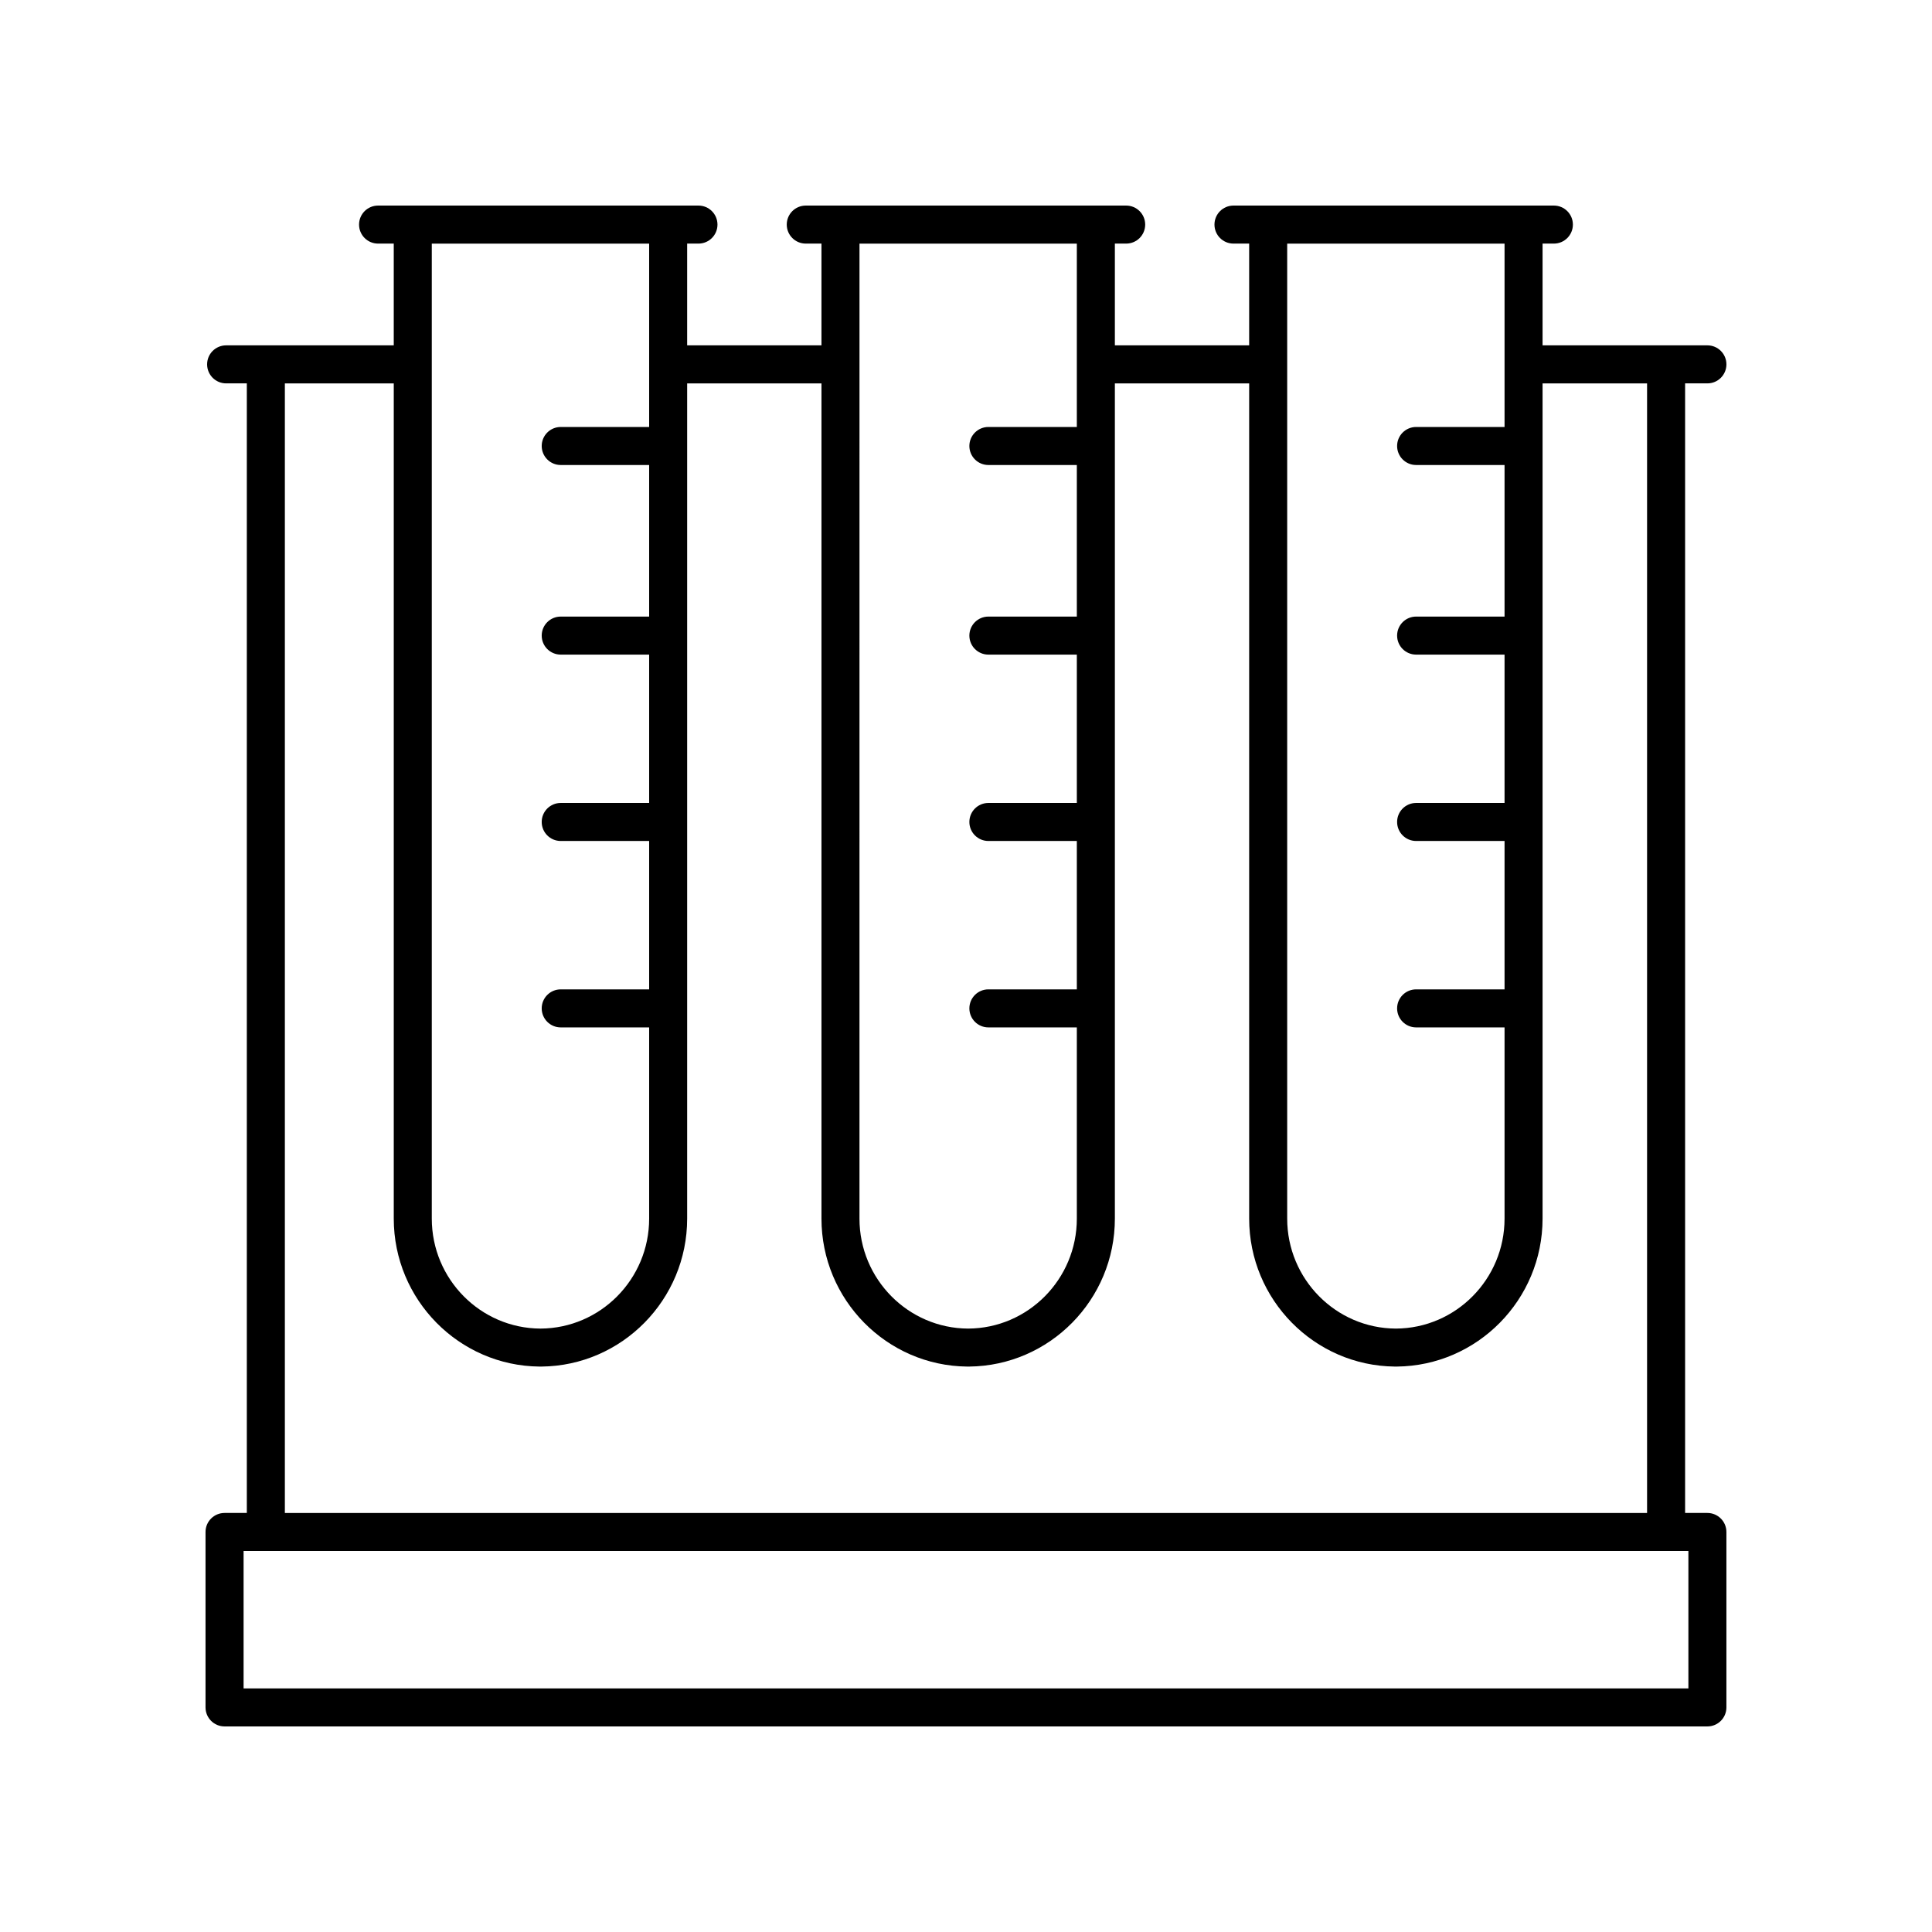
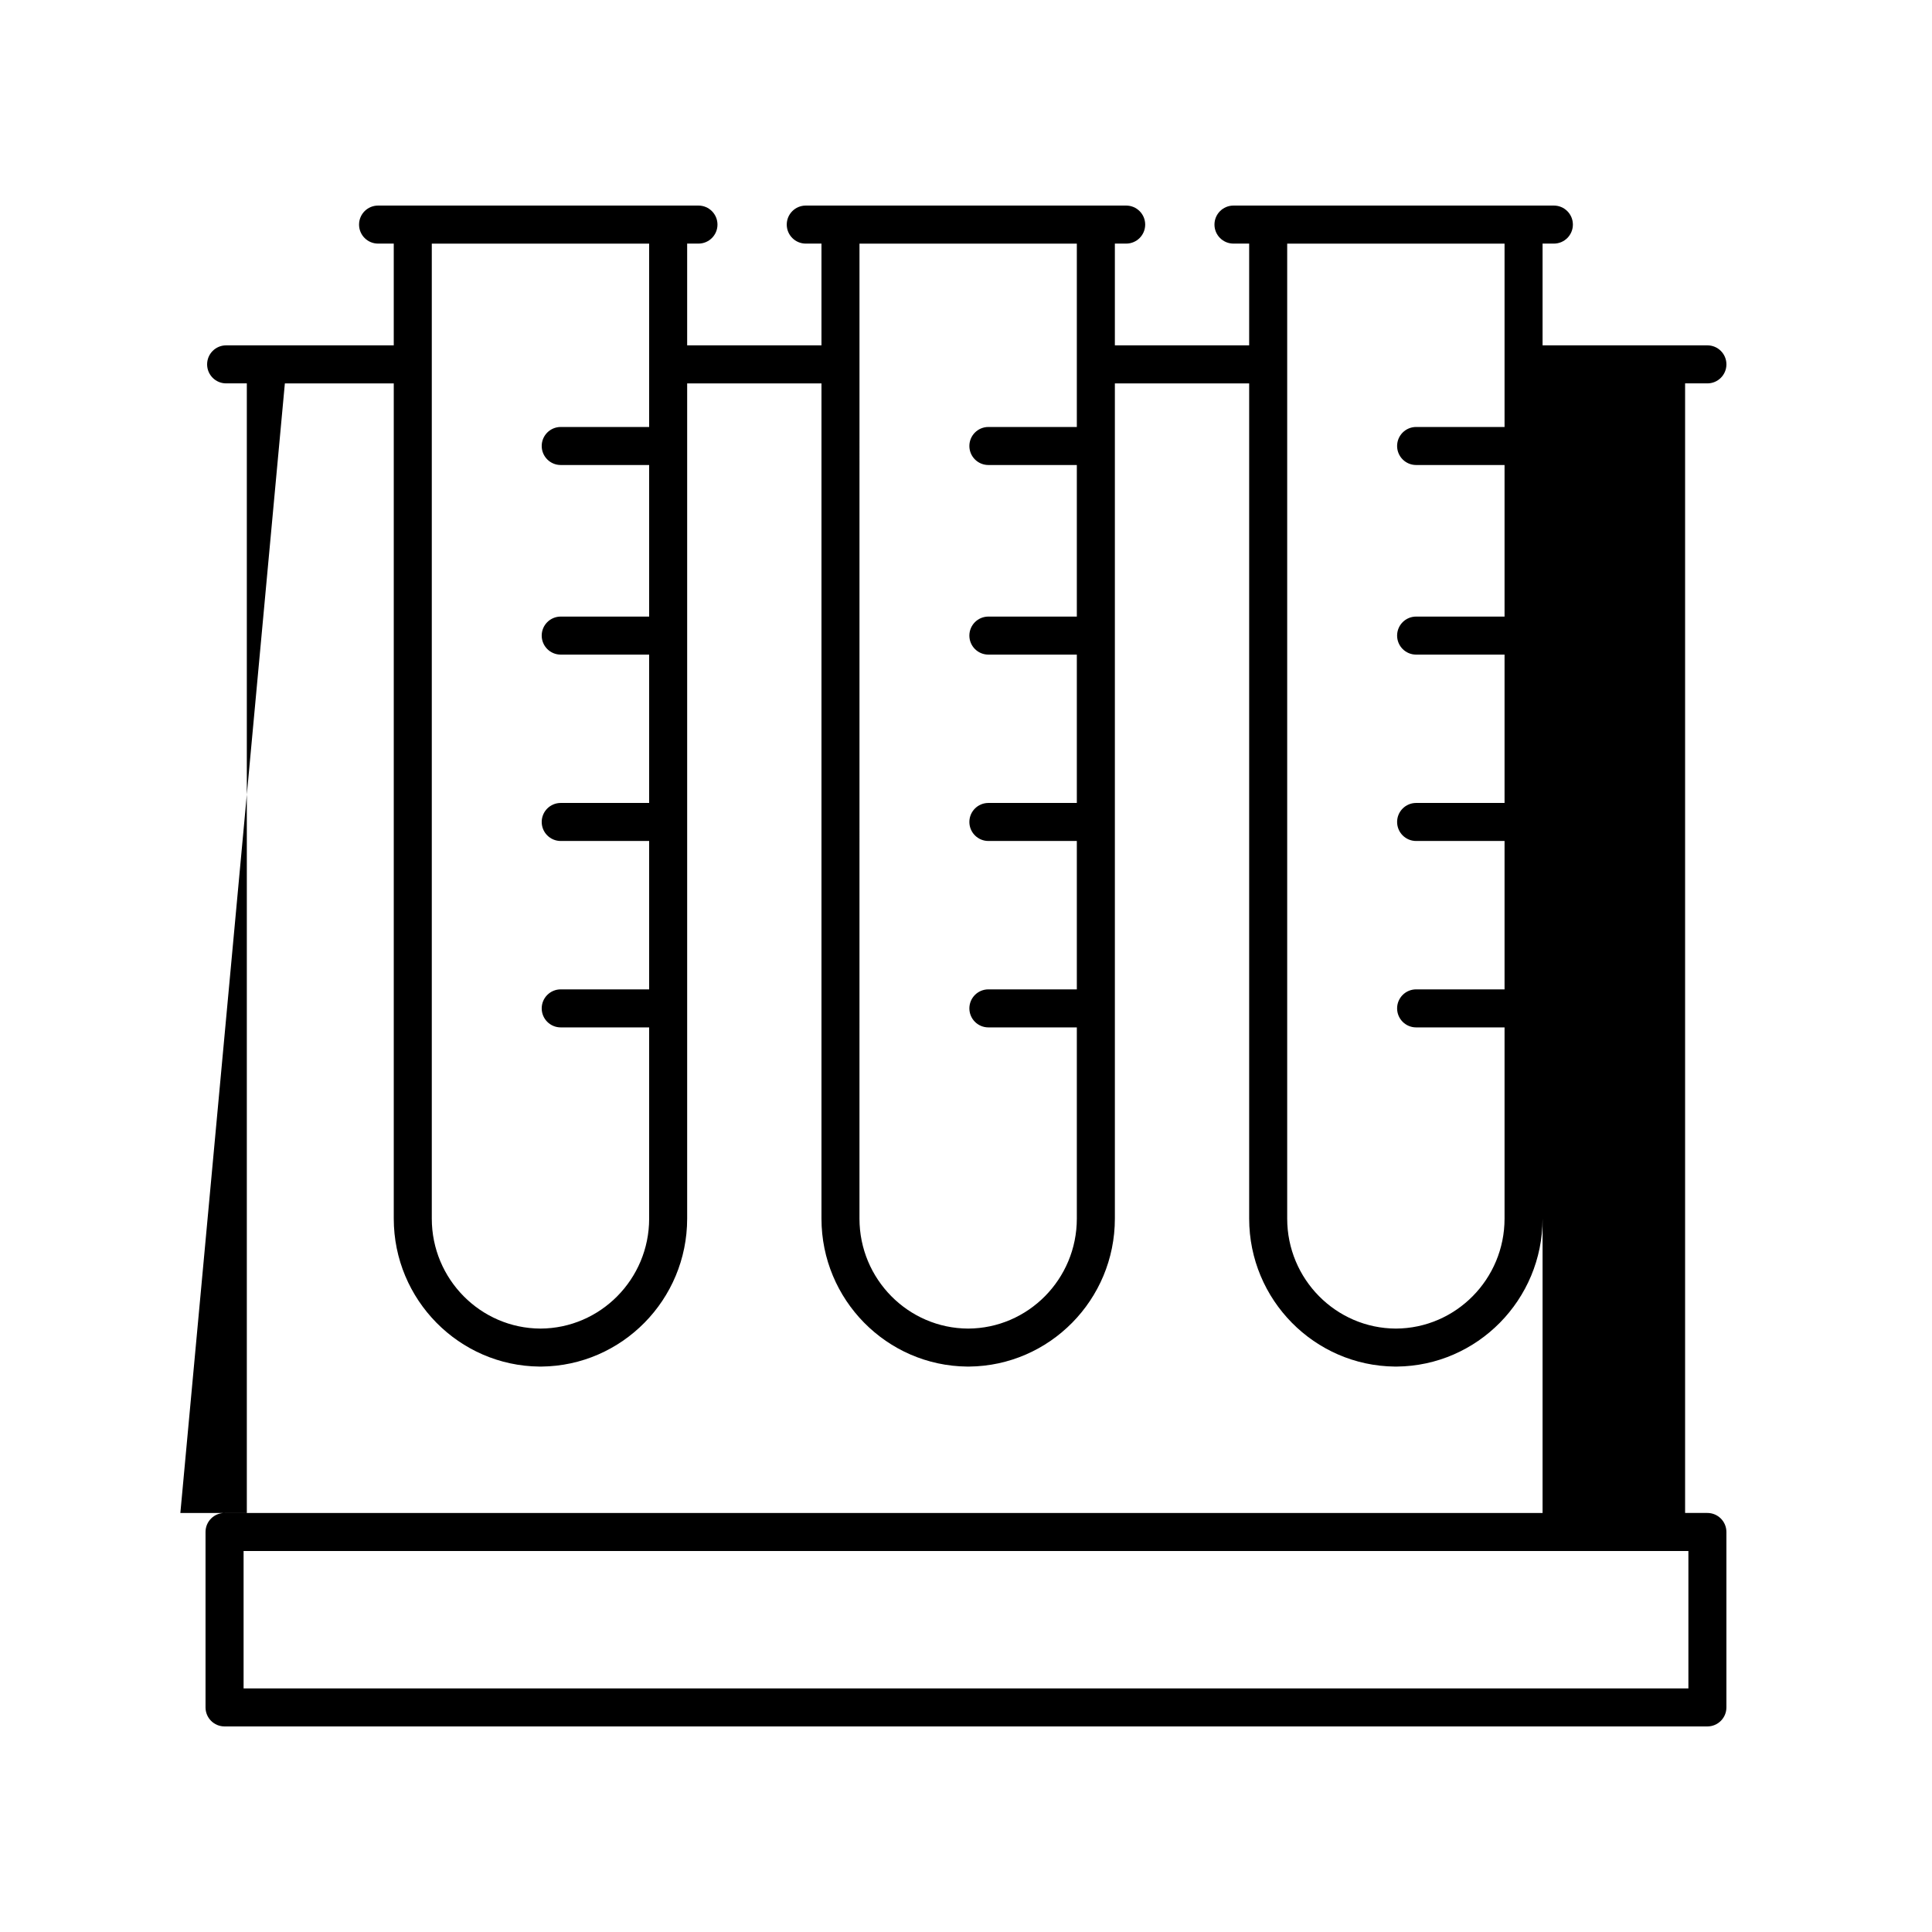
<svg xmlns="http://www.w3.org/2000/svg" fill="#000000" width="800px" height="800px" version="1.1" viewBox="144 144 512 512">
-   <path d="m596.48 544.95h-5.91v-299.35h5.91c2.781 0 5.039-2.254 5.039-5.039 0-2.781-2.254-5.039-5.039-5.039h-43.684v-26.965h2.996c2.781 0 5.039-2.254 5.039-5.039 0-2.781-2.254-5.039-5.039-5.039h-84.906c-2.781 0-5.039 2.254-5.039 5.039 0 2.781 2.254 5.039 5.039 5.039h4.156v26.965h-35.59v-26.965h2.996c2.781 0 5.039-2.254 5.039-5.039 0-2.781-2.254-5.039-5.039-5.039h-84.91c-2.781 0-5.039 2.254-5.039 5.039 0 2.781 2.254 5.039 5.039 5.039h4.16v26.965h-35.594v-26.965h2.996c2.781 0 5.039-2.254 5.039-5.039 0-2.781-2.254-5.039-5.039-5.039h-84.906c-2.781 0-5.039 2.254-5.039 5.039 0 2.781 2.254 5.039 5.039 5.039h4.156v26.965h-44.422c-2.781 0-5.039 2.254-5.039 5.039 0 2.781 2.254 5.039 5.039 5.039h5.484v299.35h-5.906c-2.781 0-5.039 2.254-5.039 5.039v46.492c0 2.781 2.254 5.039 5.039 5.039h392.97c2.781 0 5.039-2.254 5.039-5.039v-46.492c0-2.781-2.258-5.039-5.039-5.039zm-53.758-336.39v48.594h-23.434c-2.781 0-5.039 2.254-5.039 5.039 0 2.781 2.254 5.039 5.039 5.039h23.434v40.168h-23.434c-2.781 0-5.039 2.254-5.039 5.039 0 2.781 2.254 5.039 5.039 5.039h23.434v39.312h-23.434c-2.781 0-5.039 2.254-5.039 5.039 0 2.781 2.254 5.039 5.039 5.039h23.434v39.324h-23.434c-2.781 0-5.039 2.254-5.039 5.039 0 2.781 2.254 5.039 5.039 5.039h23.434v50.68c0 16.023-12.906 29.07-28.801 29.137-15.891-0.066-28.801-13.113-28.801-29.137v-258.39zm-113.35 0v48.594h-23.438c-2.781 0-5.039 2.254-5.039 5.039 0 2.781 2.254 5.039 5.039 5.039h23.438v40.168h-23.438c-2.781 0-5.039 2.254-5.039 5.039 0 2.781 2.254 5.039 5.039 5.039h23.438v39.312h-23.438c-2.781 0-5.039 2.254-5.039 5.039 0 2.781 2.254 5.039 5.039 5.039h23.438v39.324h-23.438c-2.781 0-5.039 2.254-5.039 5.039 0 2.781 2.254 5.039 5.039 5.039h23.438v50.68c0 16.023-12.906 29.07-28.801 29.137-15.895-0.066-28.801-13.113-28.801-29.137l0.004-258.39zm-113.34 0v48.594h-23.434c-2.781 0-5.039 2.254-5.039 5.039 0 2.781 2.254 5.039 5.039 5.039h23.434v40.168h-23.434c-2.781 0-5.039 2.254-5.039 5.039 0 2.781 2.254 5.039 5.039 5.039h23.434v39.312h-23.434c-2.781 0-5.039 2.254-5.039 5.039 0 2.781 2.254 5.039 5.039 5.039h23.434v39.324h-23.434c-2.781 0-5.039 2.254-5.039 5.039 0 2.781 2.254 5.039 5.039 5.039h23.434v50.68c0 16.023-12.906 29.07-28.801 29.137-15.895-0.066-28.801-13.113-28.801-29.137v-258.39zm-96.539 37.043h28.859v221.34c0 21.496 17.293 39.008 38.621 39.211 0.043 0.004 0.09 0.004 0.137 0.004 0.082 0.004 0.16 0.004 0.238 0 0.043 0 0.09 0 0.137-0.004 21.332-0.203 38.621-17.715 38.621-39.211v-221.34h35.594v221.34c0 21.496 17.293 39.008 38.621 39.211 0.043 0.004 0.09 0.004 0.137 0.004 0.078 0.004 0.16 0.004 0.238 0 0.043 0 0.09 0 0.137-0.004 21.332-0.203 38.621-17.715 38.621-39.211v-221.34h35.59v221.34c0 21.496 17.293 39.008 38.621 39.211 0.043 0.004 0.09 0.004 0.137 0.004 0.082 0.004 0.168 0.004 0.238 0 0.043 0 0.09 0 0.137-0.004 21.332-0.203 38.621-17.715 38.621-39.211v-221.34h27.695v299.35h-361zm371.95 345.85h-382.89v-36.418h382.89z" />
+   <path d="m596.48 544.95h-5.91v-299.35h5.91c2.781 0 5.039-2.254 5.039-5.039 0-2.781-2.254-5.039-5.039-5.039h-43.684v-26.965h2.996c2.781 0 5.039-2.254 5.039-5.039 0-2.781-2.254-5.039-5.039-5.039h-84.906c-2.781 0-5.039 2.254-5.039 5.039 0 2.781 2.254 5.039 5.039 5.039h4.156v26.965h-35.59v-26.965h2.996c2.781 0 5.039-2.254 5.039-5.039 0-2.781-2.254-5.039-5.039-5.039h-84.91c-2.781 0-5.039 2.254-5.039 5.039 0 2.781 2.254 5.039 5.039 5.039h4.16v26.965h-35.594v-26.965h2.996c2.781 0 5.039-2.254 5.039-5.039 0-2.781-2.254-5.039-5.039-5.039h-84.906c-2.781 0-5.039 2.254-5.039 5.039 0 2.781 2.254 5.039 5.039 5.039h4.156v26.965h-44.422c-2.781 0-5.039 2.254-5.039 5.039 0 2.781 2.254 5.039 5.039 5.039h5.484v299.35h-5.906c-2.781 0-5.039 2.254-5.039 5.039v46.492c0 2.781 2.254 5.039 5.039 5.039h392.97c2.781 0 5.039-2.254 5.039-5.039v-46.492c0-2.781-2.258-5.039-5.039-5.039zm-53.758-336.39v48.594h-23.434c-2.781 0-5.039 2.254-5.039 5.039 0 2.781 2.254 5.039 5.039 5.039h23.434v40.168h-23.434c-2.781 0-5.039 2.254-5.039 5.039 0 2.781 2.254 5.039 5.039 5.039h23.434v39.312h-23.434c-2.781 0-5.039 2.254-5.039 5.039 0 2.781 2.254 5.039 5.039 5.039h23.434v39.324h-23.434c-2.781 0-5.039 2.254-5.039 5.039 0 2.781 2.254 5.039 5.039 5.039h23.434v50.68c0 16.023-12.906 29.07-28.801 29.137-15.891-0.066-28.801-13.113-28.801-29.137v-258.39zm-113.35 0v48.594h-23.438c-2.781 0-5.039 2.254-5.039 5.039 0 2.781 2.254 5.039 5.039 5.039h23.438v40.168h-23.438c-2.781 0-5.039 2.254-5.039 5.039 0 2.781 2.254 5.039 5.039 5.039h23.438v39.312h-23.438c-2.781 0-5.039 2.254-5.039 5.039 0 2.781 2.254 5.039 5.039 5.039h23.438v39.324h-23.438c-2.781 0-5.039 2.254-5.039 5.039 0 2.781 2.254 5.039 5.039 5.039h23.438v50.68c0 16.023-12.906 29.07-28.801 29.137-15.895-0.066-28.801-13.113-28.801-29.137l0.004-258.39zm-113.34 0v48.594h-23.434c-2.781 0-5.039 2.254-5.039 5.039 0 2.781 2.254 5.039 5.039 5.039h23.434v40.168h-23.434c-2.781 0-5.039 2.254-5.039 5.039 0 2.781 2.254 5.039 5.039 5.039h23.434v39.312h-23.434c-2.781 0-5.039 2.254-5.039 5.039 0 2.781 2.254 5.039 5.039 5.039h23.434v39.324h-23.434c-2.781 0-5.039 2.254-5.039 5.039 0 2.781 2.254 5.039 5.039 5.039h23.434v50.68c0 16.023-12.906 29.07-28.801 29.137-15.895-0.066-28.801-13.113-28.801-29.137v-258.39zm-96.539 37.043h28.859v221.34c0 21.496 17.293 39.008 38.621 39.211 0.043 0.004 0.09 0.004 0.137 0.004 0.082 0.004 0.16 0.004 0.238 0 0.043 0 0.09 0 0.137-0.004 21.332-0.203 38.621-17.715 38.621-39.211v-221.34h35.594v221.34c0 21.496 17.293 39.008 38.621 39.211 0.043 0.004 0.09 0.004 0.137 0.004 0.078 0.004 0.16 0.004 0.238 0 0.043 0 0.09 0 0.137-0.004 21.332-0.203 38.621-17.715 38.621-39.211v-221.34h35.59v221.34c0 21.496 17.293 39.008 38.621 39.211 0.043 0.004 0.09 0.004 0.137 0.004 0.082 0.004 0.168 0.004 0.238 0 0.043 0 0.09 0 0.137-0.004 21.332-0.203 38.621-17.715 38.621-39.211v-221.34v299.35h-361zm371.95 345.85h-382.89v-36.418h382.89z" />
</svg>